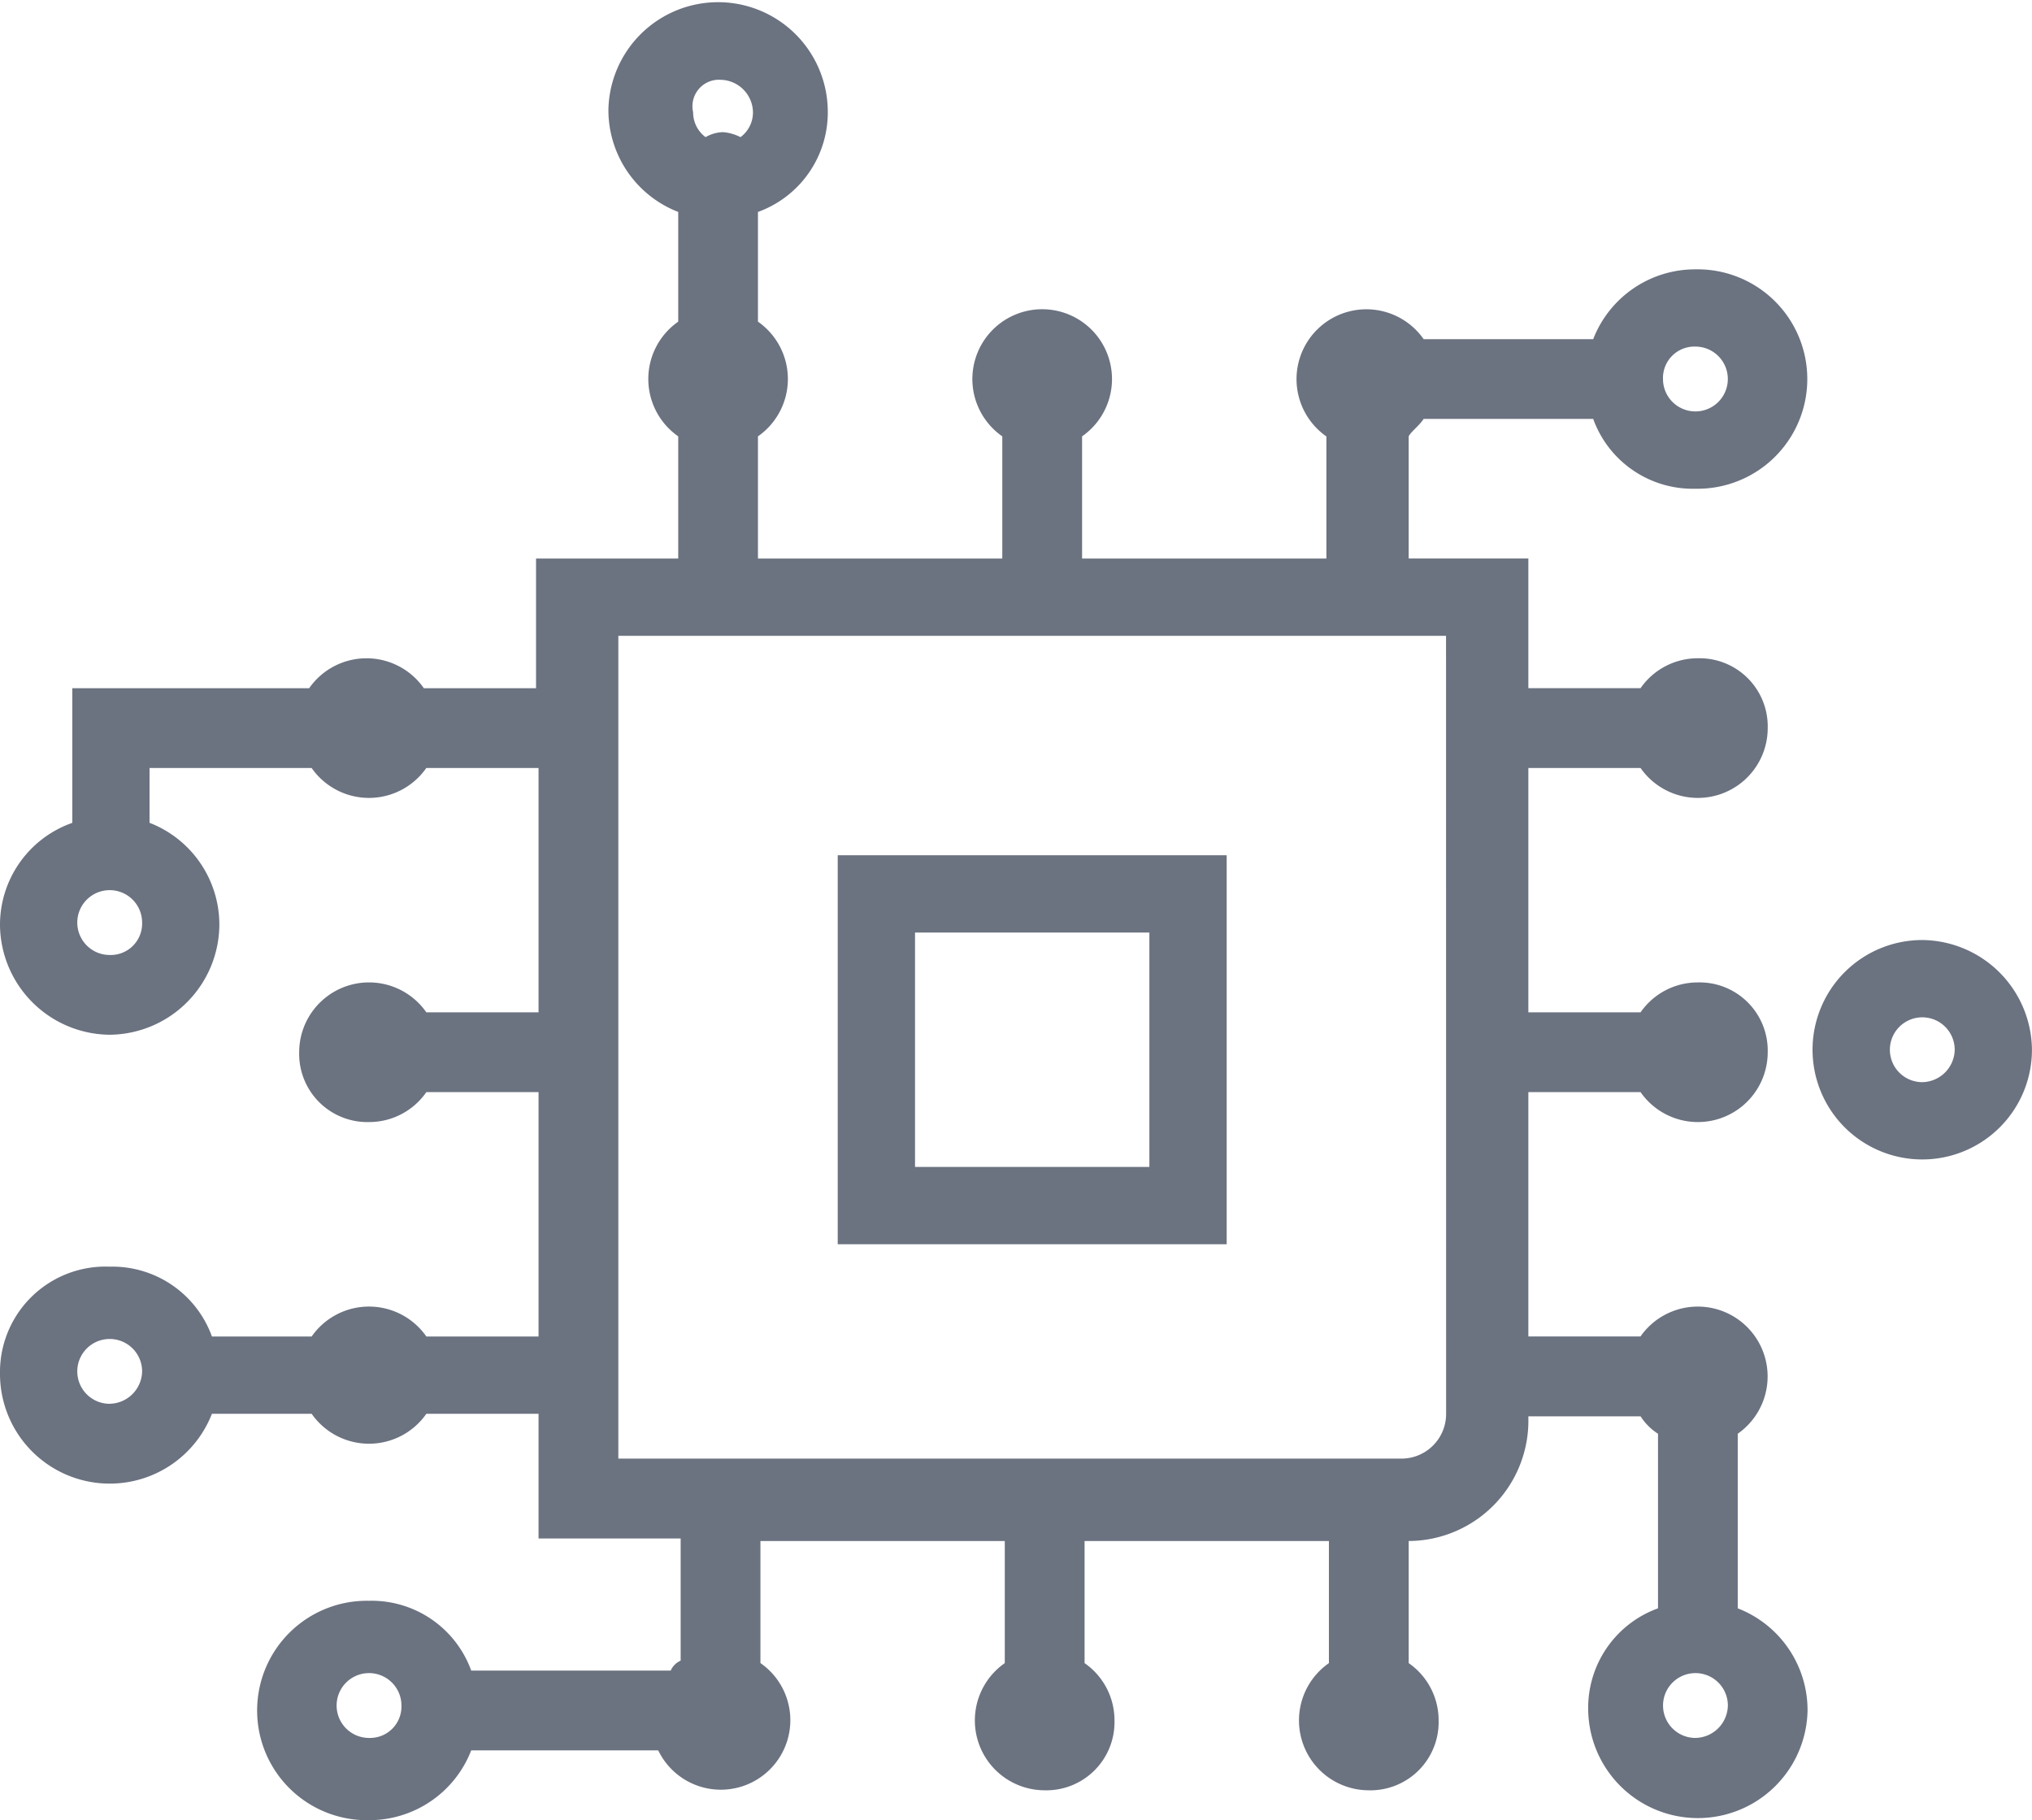
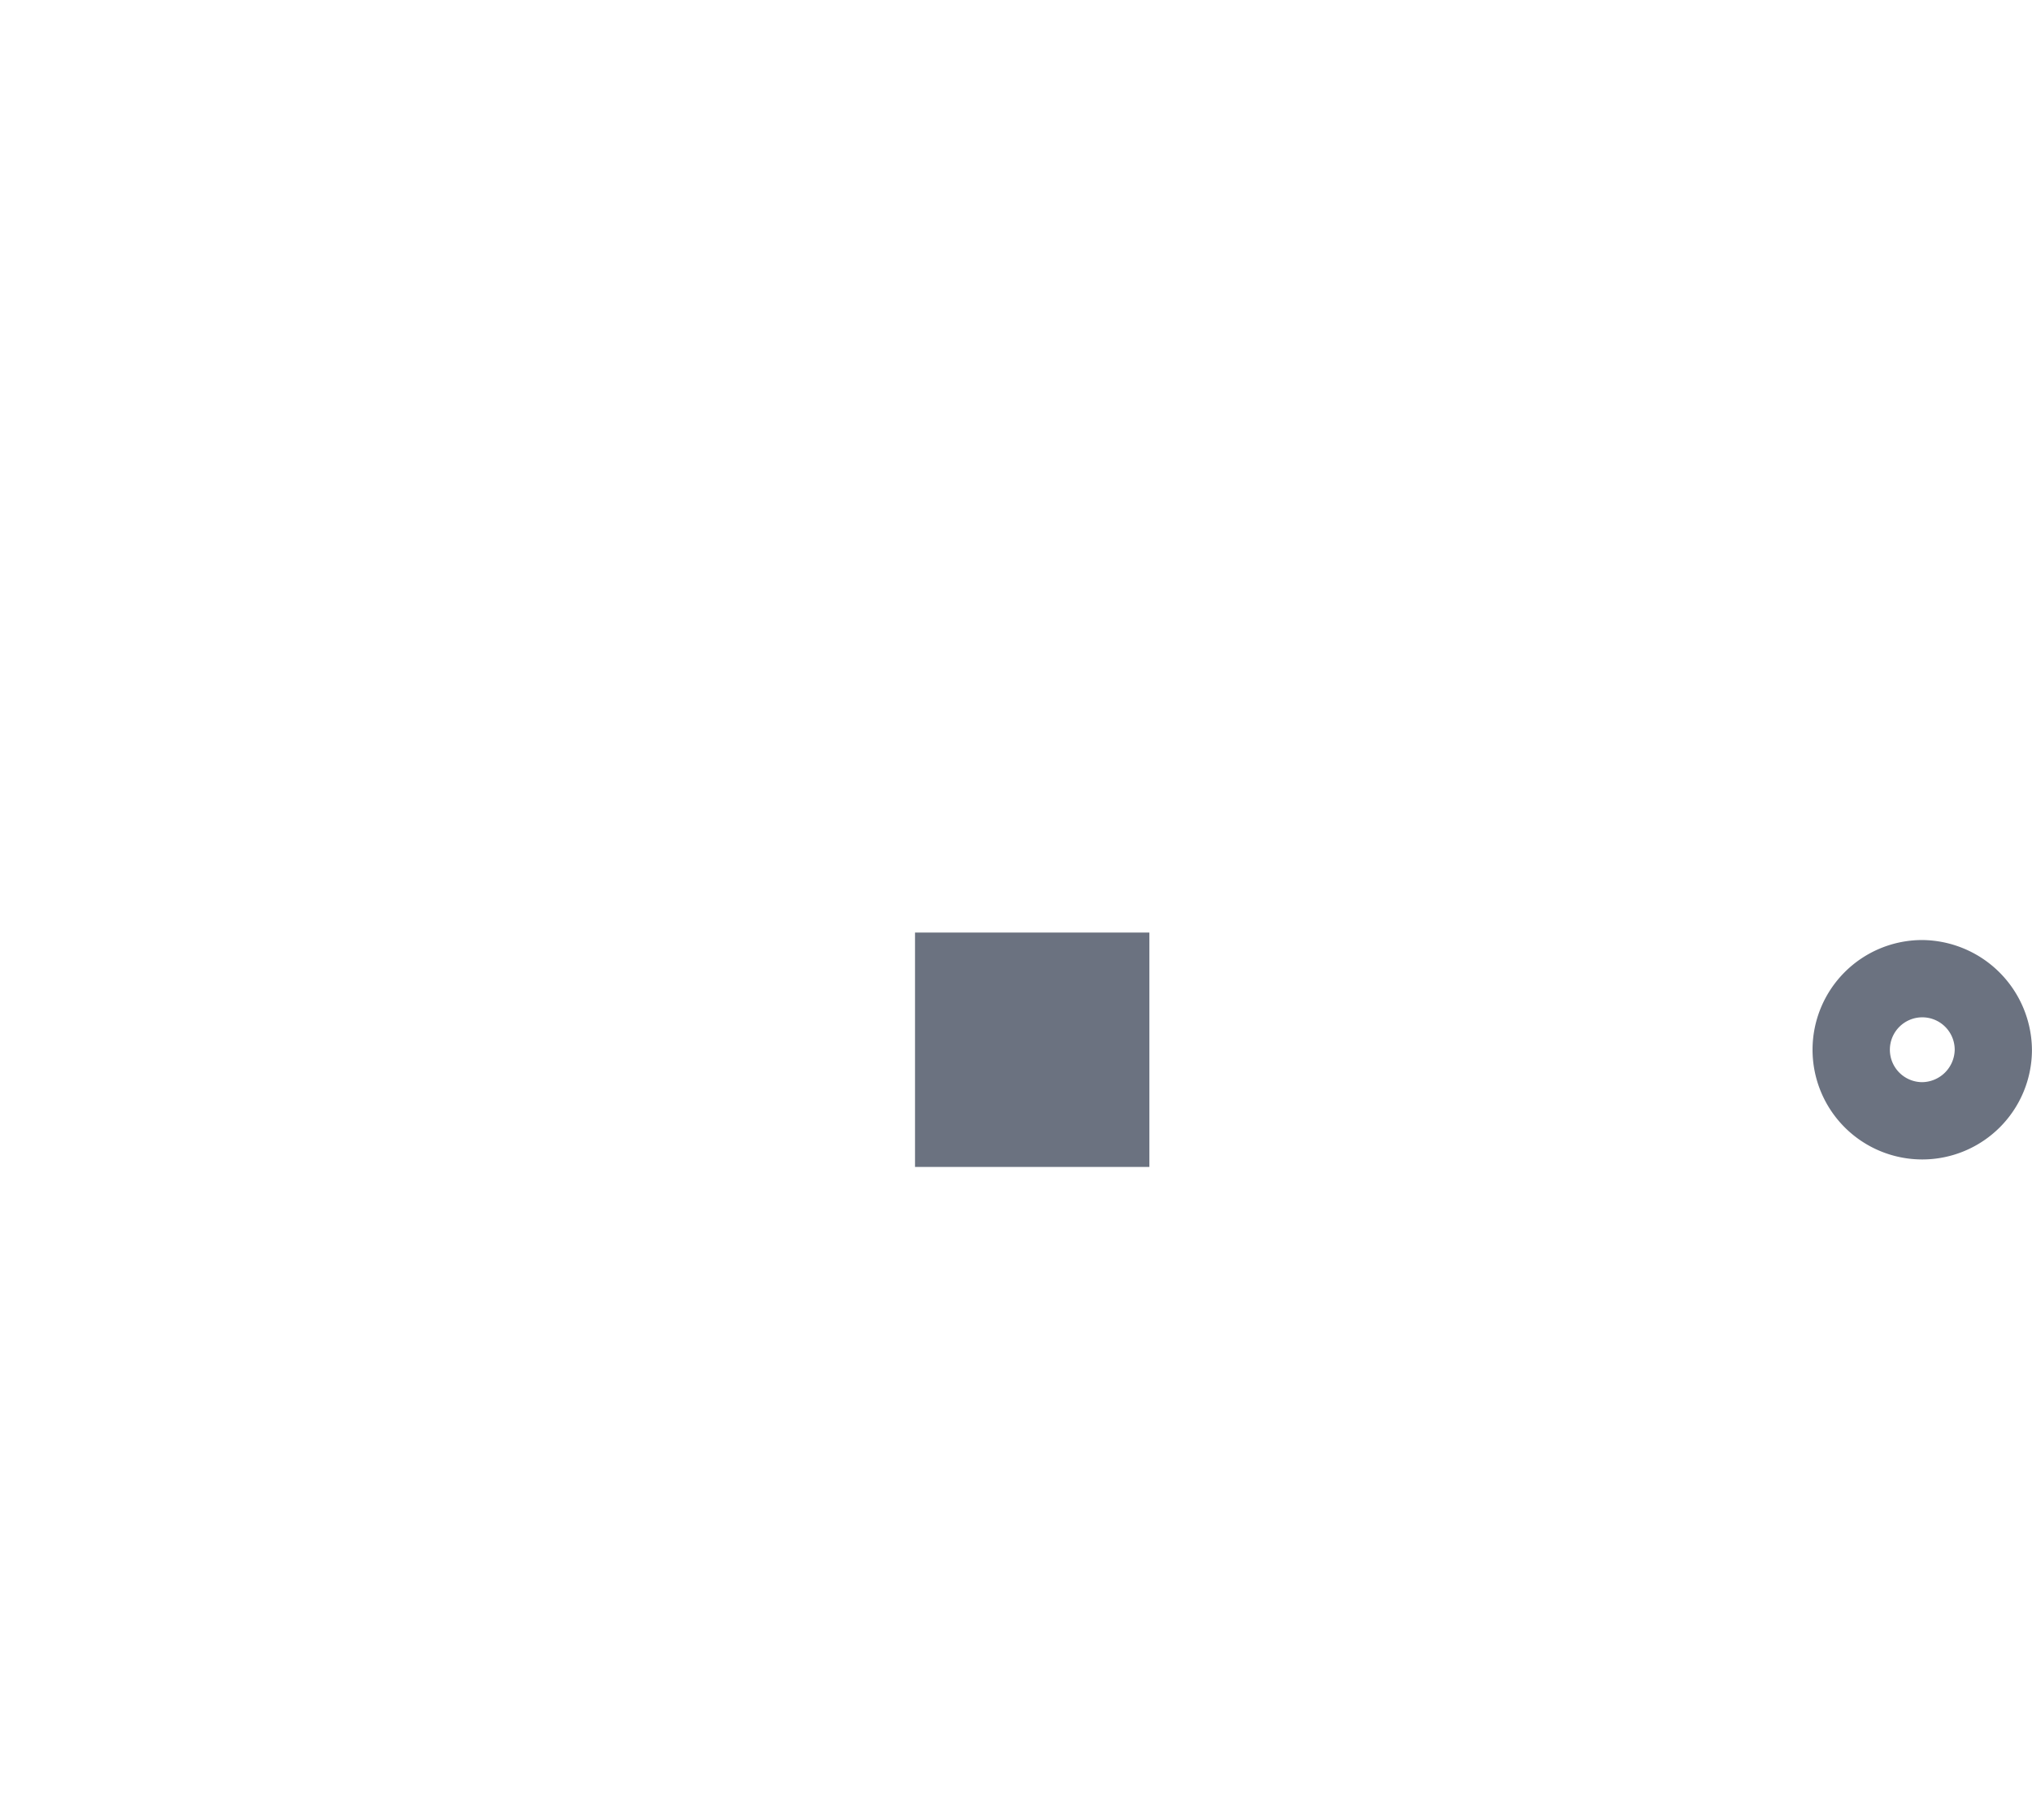
<svg xmlns="http://www.w3.org/2000/svg" width="188.05" height="168.438" viewBox="0 0 188.05 168.438">
  <g id="Gruppe_2" data-name="Gruppe 2" transform="translate(-1208.775 -1002)">
    <g id="noun_digital_850895" transform="translate(1208.775 1002)">
-       <path id="Pfad_4" data-name="Pfad 4" d="M38.6,77.195H74.595V41.2H38.6Zm7.153-28.842H67.442V70.042H45.753V48.353Z" transform="translate(38.927 37.943)" fill="#6b7280" />
+       <path id="Pfad_4" data-name="Pfad 4" d="M38.6,77.195V41.2H38.6Zm7.153-28.842H67.442V70.042H45.753V48.353Z" transform="translate(38.927 37.943)" fill="#6b7280" />
      <path id="Pfad_5" data-name="Pfad 5" d="M87.852,44.6A10.152,10.152,0,1,0,98,54.752,10.243,10.243,0,0,0,87.852,44.6Zm0,13.152a3,3,0,1,1,3-3A3.054,3.054,0,0,1,87.852,57.752Z" transform="translate(90.045 42.388)" fill="#6b7280" />
-       <path id="Pfad_6" data-name="Pfad 6" d="M136.751,45.664h15.69a9.794,9.794,0,0,0,9.46,6.461,10.152,10.152,0,1,0,0-20.3,10.112,10.112,0,0,0-9.46,6.461h-15.69a6.464,6.464,0,1,0-9,9V58.585H105.14V47.279a6.461,6.461,0,1,0-7.384,0V58.585H75.144V47.279a6.47,6.47,0,0,0,0-10.614V26.513a9.794,9.794,0,0,0,6.461-9.46,10.152,10.152,0,0,0-20.3,0,10.112,10.112,0,0,0,6.461,9.46V36.665a6.47,6.47,0,0,0,0,10.614V58.585H54.608v12H44.225a6.47,6.47,0,0,0-10.614,0H11.691v12.46A9.994,9.994,0,0,0,5,92.5a10.243,10.243,0,0,0,10.152,10.152A10.243,10.243,0,0,0,25.3,92.5a10.112,10.112,0,0,0-6.461-9.46V77.967h15a6.47,6.47,0,0,0,10.614,0H54.839v22.612H44.456a6.464,6.464,0,0,0-11.768,3.692,6.309,6.309,0,0,0,6.461,6.461,6.438,6.438,0,0,0,5.307-2.769H54.839v22.612H44.456a6.47,6.47,0,0,0-10.614,0H24.613a9.794,9.794,0,0,0-9.46-6.461A9.76,9.76,0,0,0,5,134.036a10.154,10.154,0,0,0,19.613,3.692h9.229a6.47,6.47,0,0,0,10.614,0H54.839v11.537H67.991v11.306a1.8,1.8,0,0,0-.923.923H48.609a9.794,9.794,0,0,0-9.46-6.461,10.152,10.152,0,1,0,0,20.3,10.112,10.112,0,0,0,9.46-6.461H65.914a6.432,6.432,0,1,0,9.46-8.076V149.5H97.987V160.8a6.464,6.464,0,0,0,3.692,11.768,6.309,6.309,0,0,0,6.461-6.461,6.438,6.438,0,0,0-2.769-5.307V149.5h22.612V160.8a6.464,6.464,0,0,0,3.692,11.768,6.309,6.309,0,0,0,6.461-6.461,6.438,6.438,0,0,0-2.769-5.307V149.5a11.129,11.129,0,0,0,11.075-11.306v-.231h10.383a5.391,5.391,0,0,0,1.615,1.615v16.152a9.794,9.794,0,0,0-6.461,9.46,10.152,10.152,0,0,0,20.3,0,10.112,10.112,0,0,0-6.461-9.46V139.573a6.464,6.464,0,1,0-9-9H146.441V107.963h10.383a6.464,6.464,0,0,0,11.768-3.692,6.309,6.309,0,0,0-6.461-6.461,6.438,6.438,0,0,0-5.307,2.769H146.441V77.967h10.383a6.464,6.464,0,0,0,11.768-3.692,6.309,6.309,0,0,0-6.461-6.461,6.438,6.438,0,0,0-5.307,2.769H146.441v-12H135.366V47.279C135.6,46.817,136.289,46.356,136.751,45.664ZM71.683,14.284a3.054,3.054,0,0,1,3,3,2.84,2.84,0,0,1-1.154,2.307,4.278,4.278,0,0,0-1.615-.461,3.335,3.335,0,0,0-1.615.461,2.84,2.84,0,0,1-1.154-2.307A2.45,2.45,0,0,1,71.683,14.284ZM15.152,95.272a3,3,0,1,1,3-3A2.908,2.908,0,0,1,15.152,95.272Zm0,41.533a3,3,0,1,1,3-3A3.054,3.054,0,0,1,15.152,136.8Zm24,30.919a3,3,0,1,1,3-3A2.908,2.908,0,0,1,39.149,167.723Zm122.752,0a3,3,0,1,1,3-3A3.054,3.054,0,0,1,161.9,167.723Zm-23.074-30a4.136,4.136,0,0,1-4.153,4.153H62.223V65.738h76.6ZM161.9,38.972a3,3,0,1,1-3,3A2.908,2.908,0,0,1,161.9,38.972Z" transform="translate(-5 -6.9)" fill="#6b7280" />
    </g>
  </g>
</svg>